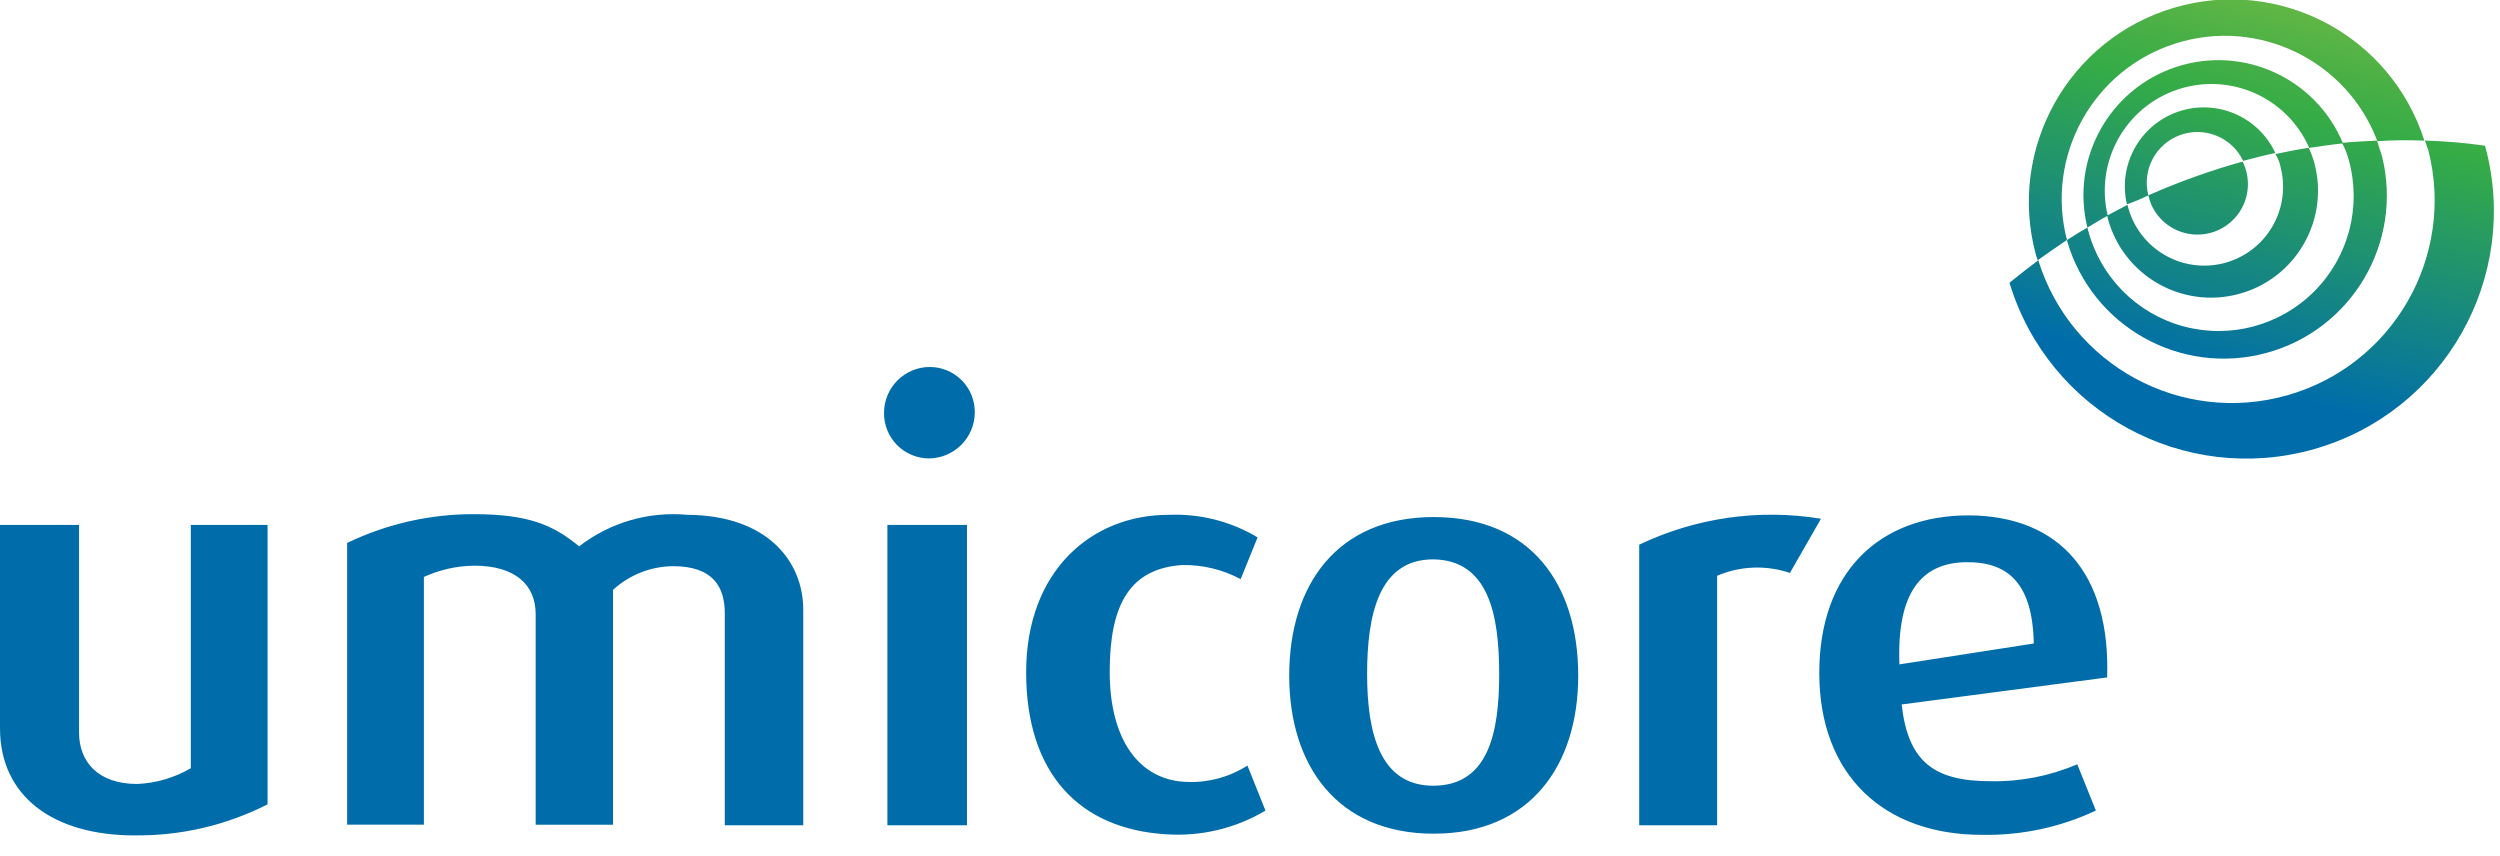
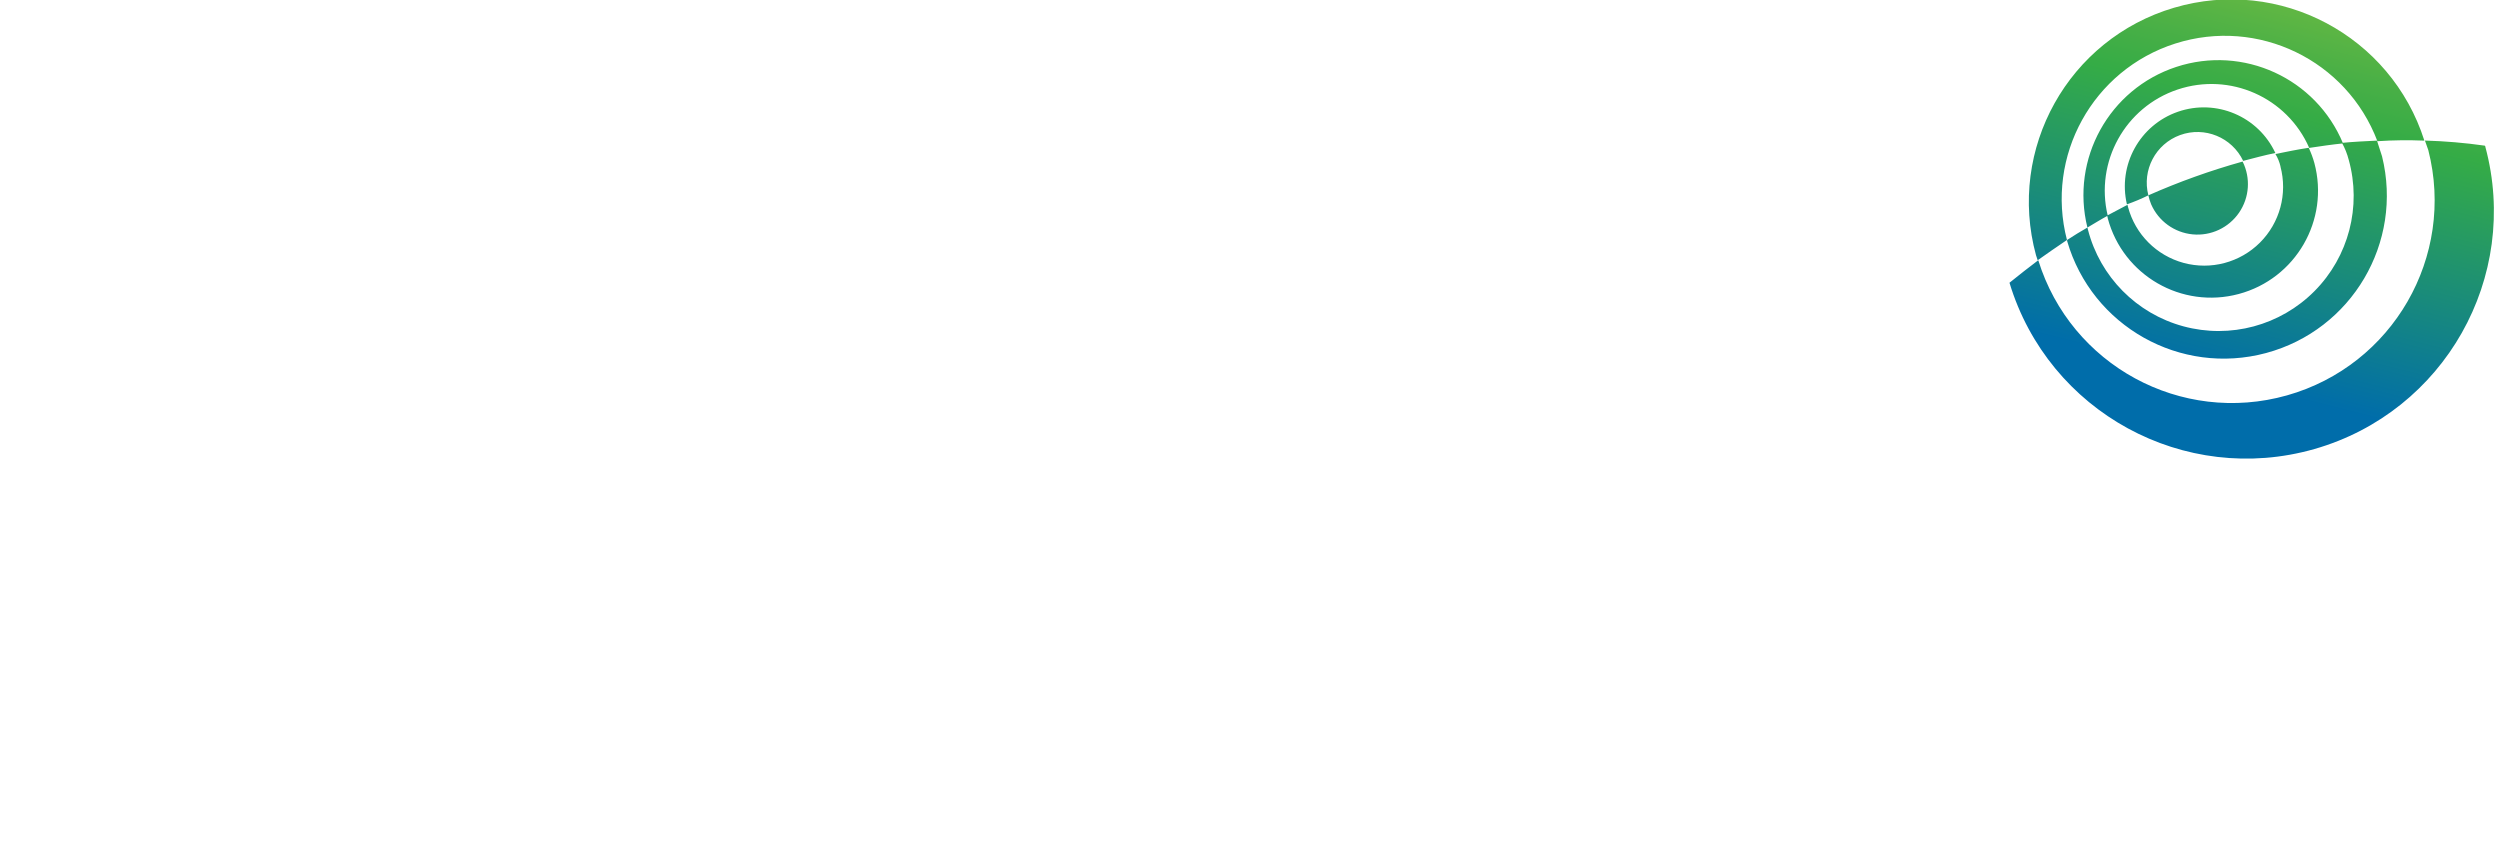
<svg xmlns="http://www.w3.org/2000/svg" width="111px" height="38px" viewBox="0 0 111 38" version="1.1">
  <title>Untitled</title>
  <defs>
    <linearGradient x1="38.5%" y1="98.9%" x2="62.8%" y2="3.2%" id="linearGradient-1">
      <stop stop-color="#006DAA" offset="20%" />
      <stop stop-color="#35AC46" offset="75%" />
      <stop stop-color="#47AF46" offset="84%" />
      <stop stop-color="#68B943" offset="98.7%" />
      <stop stop-color="#6CBA43" offset="100%" />
    </linearGradient>
  </defs>
  <g id="Page-1" stroke="none" stroke-width="1" fill="none" fill-rule="evenodd">
    <g id="umicore" transform="translate(0, -1)" fill-rule="nonzero">
      <g id="Group" transform="translate(0, 17.291)" fill="#006DAA">
-         <path d="M93.557,13.784 C93.707,9.223 91.477,6.616 87.417,6.591 C83.407,6.591 80.776,9.147 80.776,13.583 C80.776,18.144 83.658,20.776 87.994,20.776 C89.742,20.811 91.475,20.442 93.057,19.698 L92.23,17.643 C91.012,18.166 89.696,18.422 88.37,18.395 C85.839,18.395 84.711,17.495 84.435,14.987 L93.558,13.787 L93.557,13.784 Z M90.3,12.28 L84.335,13.207 C84.21,10.024 85.312,8.696 87.292,8.671 C89.147,8.646 90.249,9.598 90.299,12.28 L90.3,12.28 Z M79.473,9.147 L80.851,6.741 C78.106,6.291 75.29,6.694 72.781,7.894 L72.781,20.35 L76.24,20.35 L76.24,9.273 C77.265,8.834 78.417,8.79 79.473,9.148 L79.473,9.147 Z M70.073,13.708 C70.073,9.648 67.968,6.666 63.657,6.666 C59.371,6.666 57.241,9.673 57.241,13.708 C57.241,17.693 59.371,20.725 63.657,20.725 C67.943,20.725 70.073,17.692 70.073,13.708 Z M66.564,13.633 C66.564,16.189 66.113,18.595 63.632,18.595 C61.251,18.595 60.7,16.214 60.7,13.633 C60.7,11.052 61.2,8.545 63.632,8.545 C66.113,8.57 66.564,11.051 66.564,13.633 Z M49.271,13.533 C49.271,10.576 50.148,8.947 52.504,8.796 C53.404,8.783 54.292,8.999 55.085,9.423 L55.837,7.568 C54.643,6.854 53.266,6.506 51.877,6.568 C48.469,6.568 45.561,9.049 45.561,13.56 C45.561,18.046 47.917,20.527 51.801,20.753 C53.336,20.853 54.865,20.486 56.187,19.7 L55.387,17.7 C54.596,18.207 53.669,18.461 52.73,18.427 C50.575,18.377 49.271,16.547 49.271,13.54 L49.271,13.533 Z M43.281,2.033 C43.289,1.497 43.082,0.981 42.706,0.599 C42.33,0.218 41.817,0.003 41.281,0.003 C40.162,0.007 39.255,0.914 39.251,2.033 C39.243,2.569 39.45,3.085 39.826,3.467 C40.202,3.848 40.715,4.063 41.251,4.063 C42.367,4.05 43.268,3.149 43.281,2.033 L43.281,2.033 Z M32.155,20.35 L35.664,20.35 L35.664,10.777 C35.664,8.647 34.085,6.592 30.526,6.567 C28.802,6.406 27.082,6.907 25.714,7.967 C24.561,7.015 23.458,6.538 21.027,6.538 C19.083,6.535 17.164,6.972 15.413,7.816 L15.413,20.325 L18.821,20.325 L18.821,9.325 C19.522,9.005 20.282,8.835 21.052,8.825 C22.882,8.825 23.784,9.677 23.784,10.98 L23.784,20.328 L27.218,20.328 L27.218,9.9 C27.944,9.234 28.89,8.859 29.875,8.847 C31.675,8.847 32.181,9.774 32.181,10.952 L32.181,20.352 L32.155,20.35 Z M5.99,20.8 C8.036,20.822 10.057,20.35 11.88,19.422 L11.88,7.017 L8.472,7.017 L8.472,17.817 C7.747,18.241 6.93,18.481 6.091,18.517 C4.337,18.517 3.51,17.517 3.51,16.236 L3.51,7.017 L0,7.017 L0,16.04 C0,19.047 2.331,20.802 5.99,20.802 L5.99,20.8 Z M42.932,7.016 L39.4,7.016 L39.4,20.35 L42.934,20.35 L42.934,7.017 L42.932,7.016 Z" id="Shape" />
-       </g>
+         </g>
      <path d="M110.349,7.517 C110.349,7.492 110.349,7.492 110.324,7.467 C109.443,7.342 108.556,7.266 107.667,7.241 C107.717,7.391 107.767,7.517 107.817,7.667 C109.025,12.398 106.24,17.229 101.541,18.555 C96.842,19.881 91.943,17.218 90.499,12.554 C90.073,12.88 89.647,13.206 89.221,13.554 C90.959,19.3 96.987,22.587 102.759,20.937 C108.53,19.287 111.91,13.31 110.348,7.514 L110.349,7.517 Z M95.387,9.672 C95.098,8.55 95.709,7.392 96.798,6.996 C97.887,6.601 99.098,7.097 99.597,8.143 L99.597,8.143 C100.073,8.018 100.549,7.892 101.026,7.792 C100.266,6.164 98.4,5.374 96.702,5.961 C95.005,6.549 94.026,8.324 94.435,10.073 C94.76,9.959 95.078,9.826 95.387,9.673 C95.417,9.81 95.459,9.943 95.512,10.073 C95.839,10.819 96.544,11.329 97.355,11.406 C98.166,11.483 98.954,11.114 99.415,10.442 C99.875,9.77 99.936,8.902 99.572,8.173 L99.572,8.173 C98.143,8.572 96.744,9.073 95.387,9.673 L95.387,9.672 Z M101.252,8.394 C101.574,9.603 101.226,10.891 100.34,11.774 C99.454,12.657 98.164,13 96.956,12.674 C95.749,12.348 94.807,11.403 94.485,10.194 C94.485,10.169 94.46,10.119 94.46,10.094 C94.16,10.244 93.86,10.42 93.56,10.57 C93.56,10.62 93.585,10.645 93.585,10.695 C94.263,13.228 96.866,14.732 99.4,14.053 C101.933,13.375 103.436,10.772 102.758,8.239 C102.694,8.007 102.61,7.78 102.507,7.562 C102.007,7.637 101.53,7.737 101.028,7.838 C101.133,8.008 101.209,8.194 101.254,8.389 L101.252,8.394 Z M93.583,10.574 C93.01,8.188 94.354,5.759 96.681,4.977 C99.007,4.195 101.545,5.319 102.53,7.567 C103.03,7.492 103.53,7.417 104.03,7.367 C102.829,4.472 99.6,2.992 96.623,3.972 C93.646,4.952 91.928,8.061 92.681,11.103 C92.981,10.928 93.257,10.752 93.581,10.577 L93.583,10.574 Z M104.283,8.093 C104.862,10.169 104.282,12.396 102.764,13.925 C101.246,15.455 99.024,16.052 96.943,15.489 C94.863,14.926 93.245,13.29 92.706,11.203 C92.706,11.178 92.681,11.128 92.681,11.103 C92.381,11.278 92.081,11.454 91.781,11.654 L91.781,11.704 C92.882,15.489 96.808,17.697 100.615,16.674 C104.421,15.65 106.709,11.769 105.763,7.943 C105.688,7.717 105.613,7.467 105.537,7.243 C105.037,7.268 104.509,7.293 103.983,7.343 C104.115,7.58 104.216,7.832 104.283,8.095 L104.283,8.093 Z M107.641,7.241 C106.158,2.579 101.22,-0.041 96.529,1.343 C91.837,2.728 89.113,7.609 90.398,12.329 L90.473,12.555 C90.899,12.255 91.325,11.955 91.773,11.655 C90.805,7.93 92.92,4.099 96.587,2.932 C100.255,1.765 104.194,3.67 105.557,7.269 C106.249,7.223 106.944,7.215 107.637,7.244 L107.641,7.241 Z" id="Shape" fill="url(#linearGradient-1)" />
    </g>
  </g>
</svg>